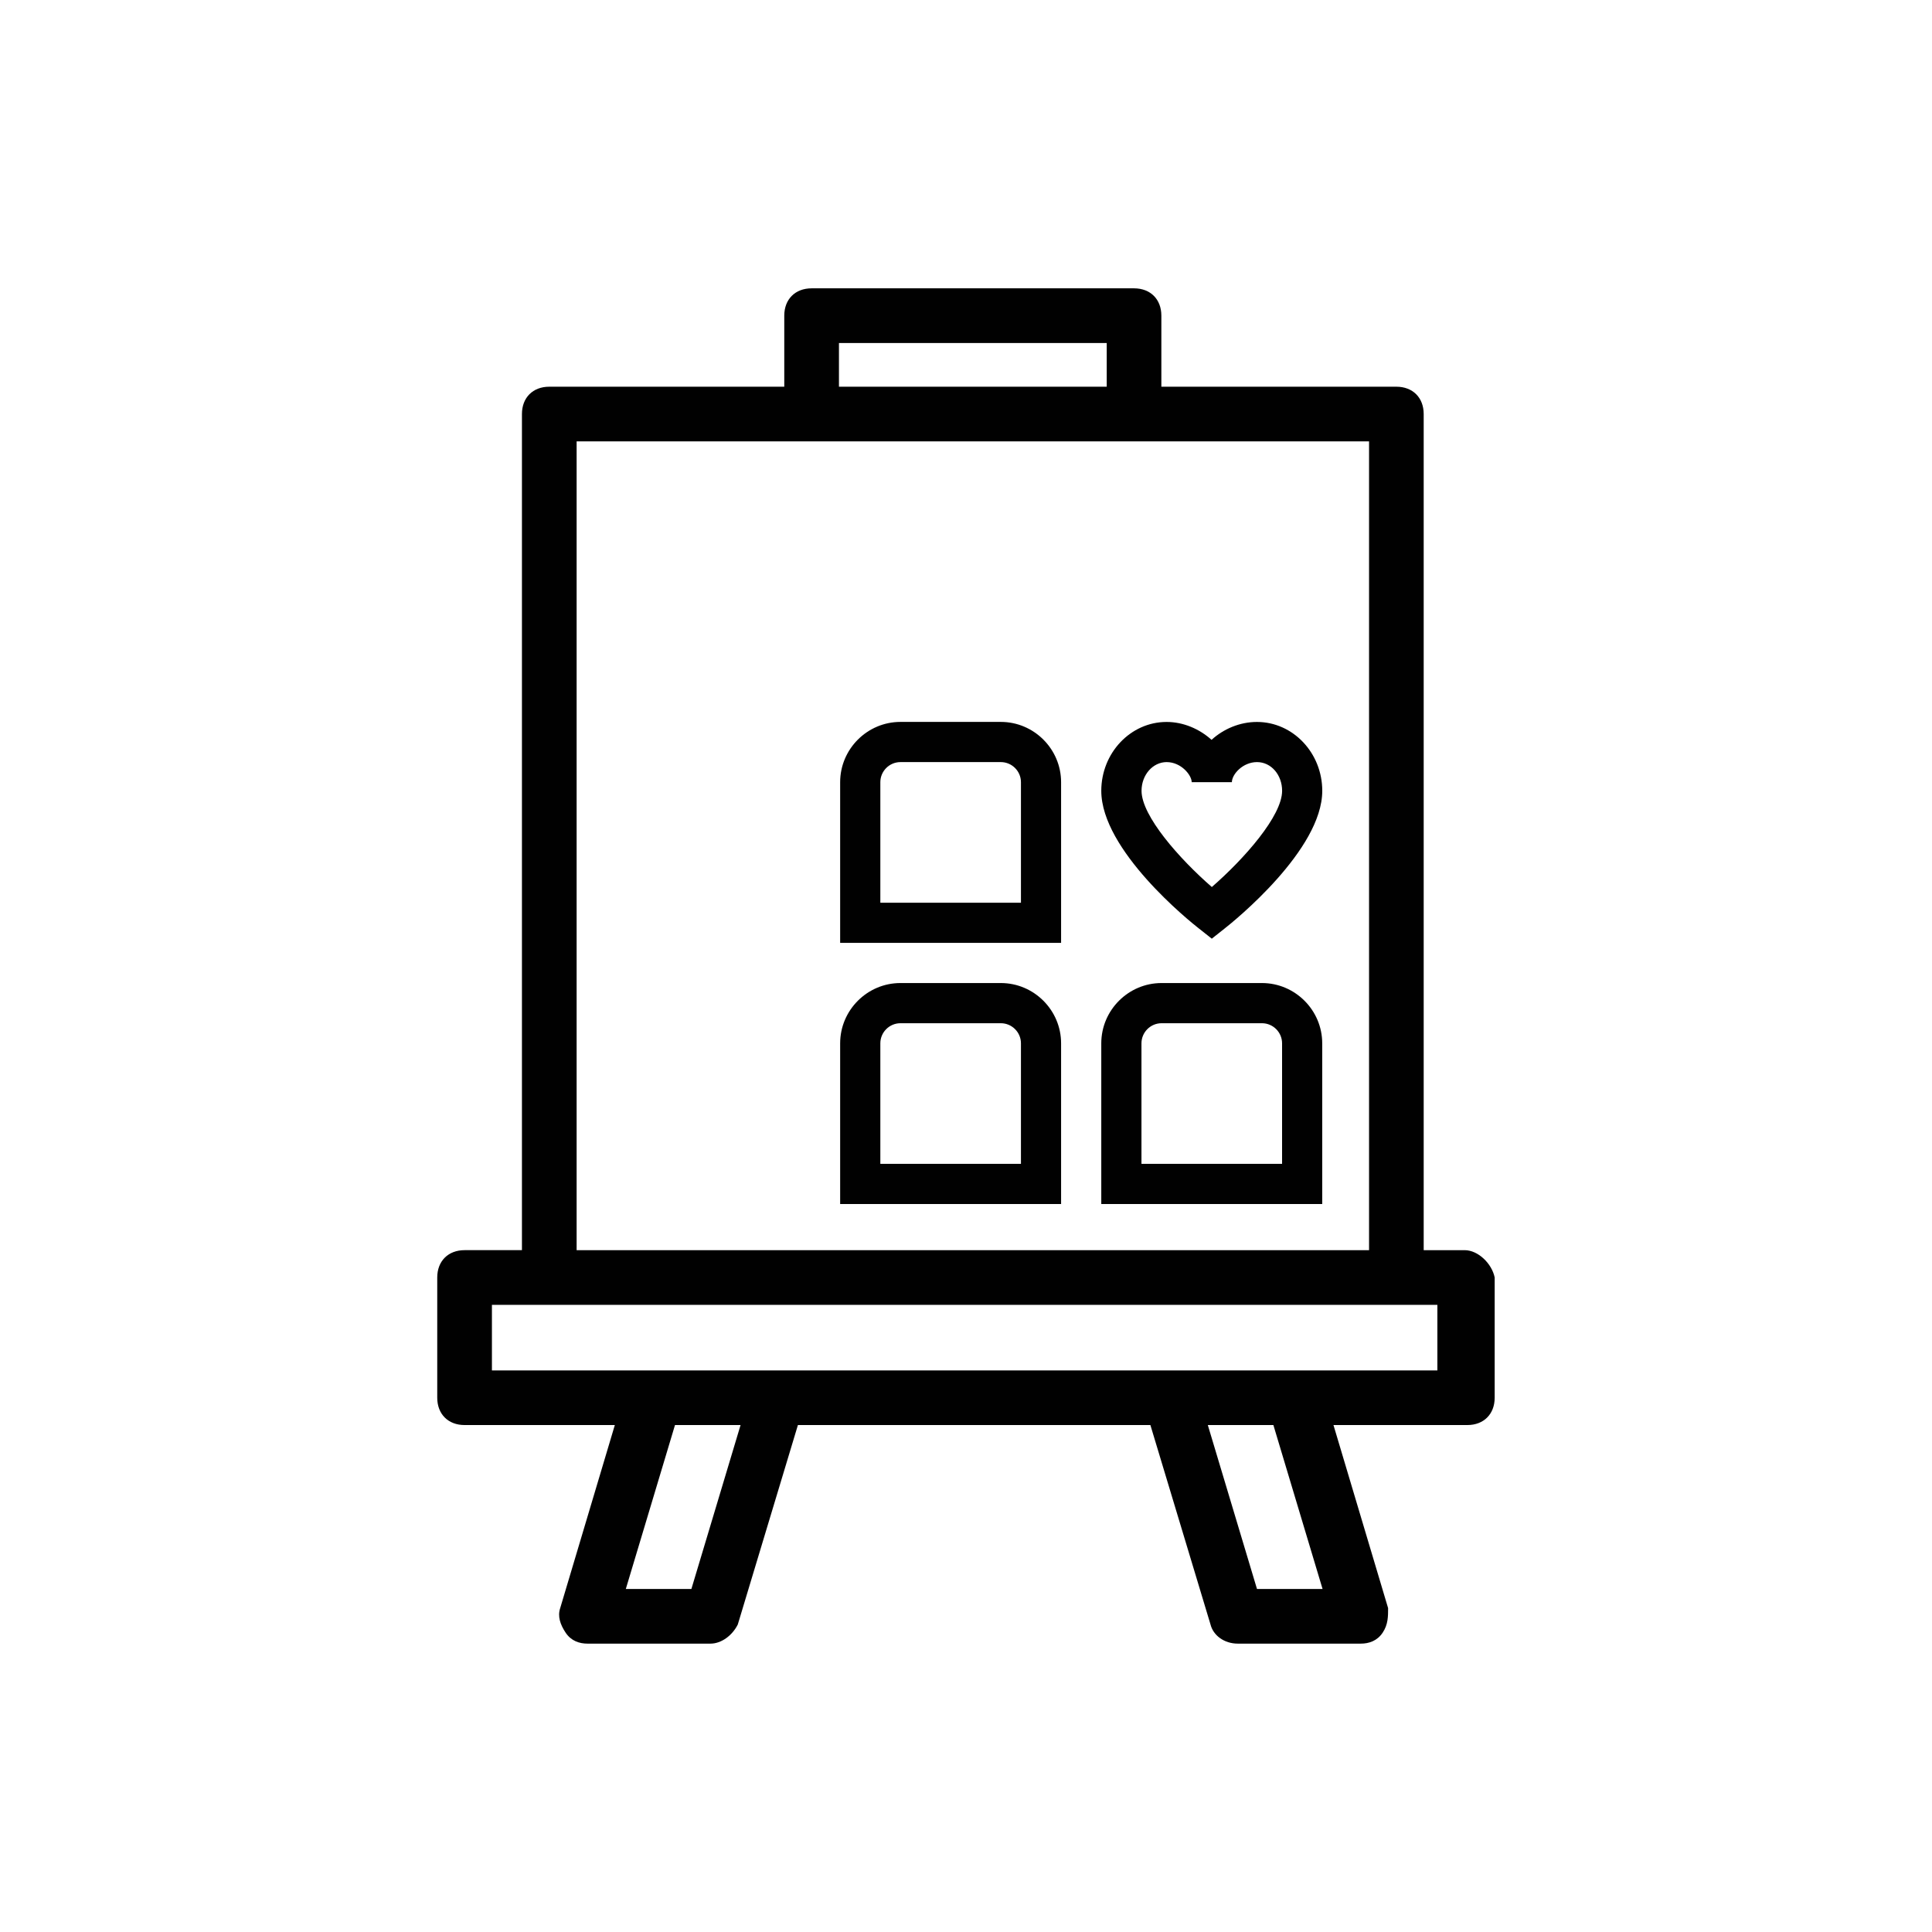
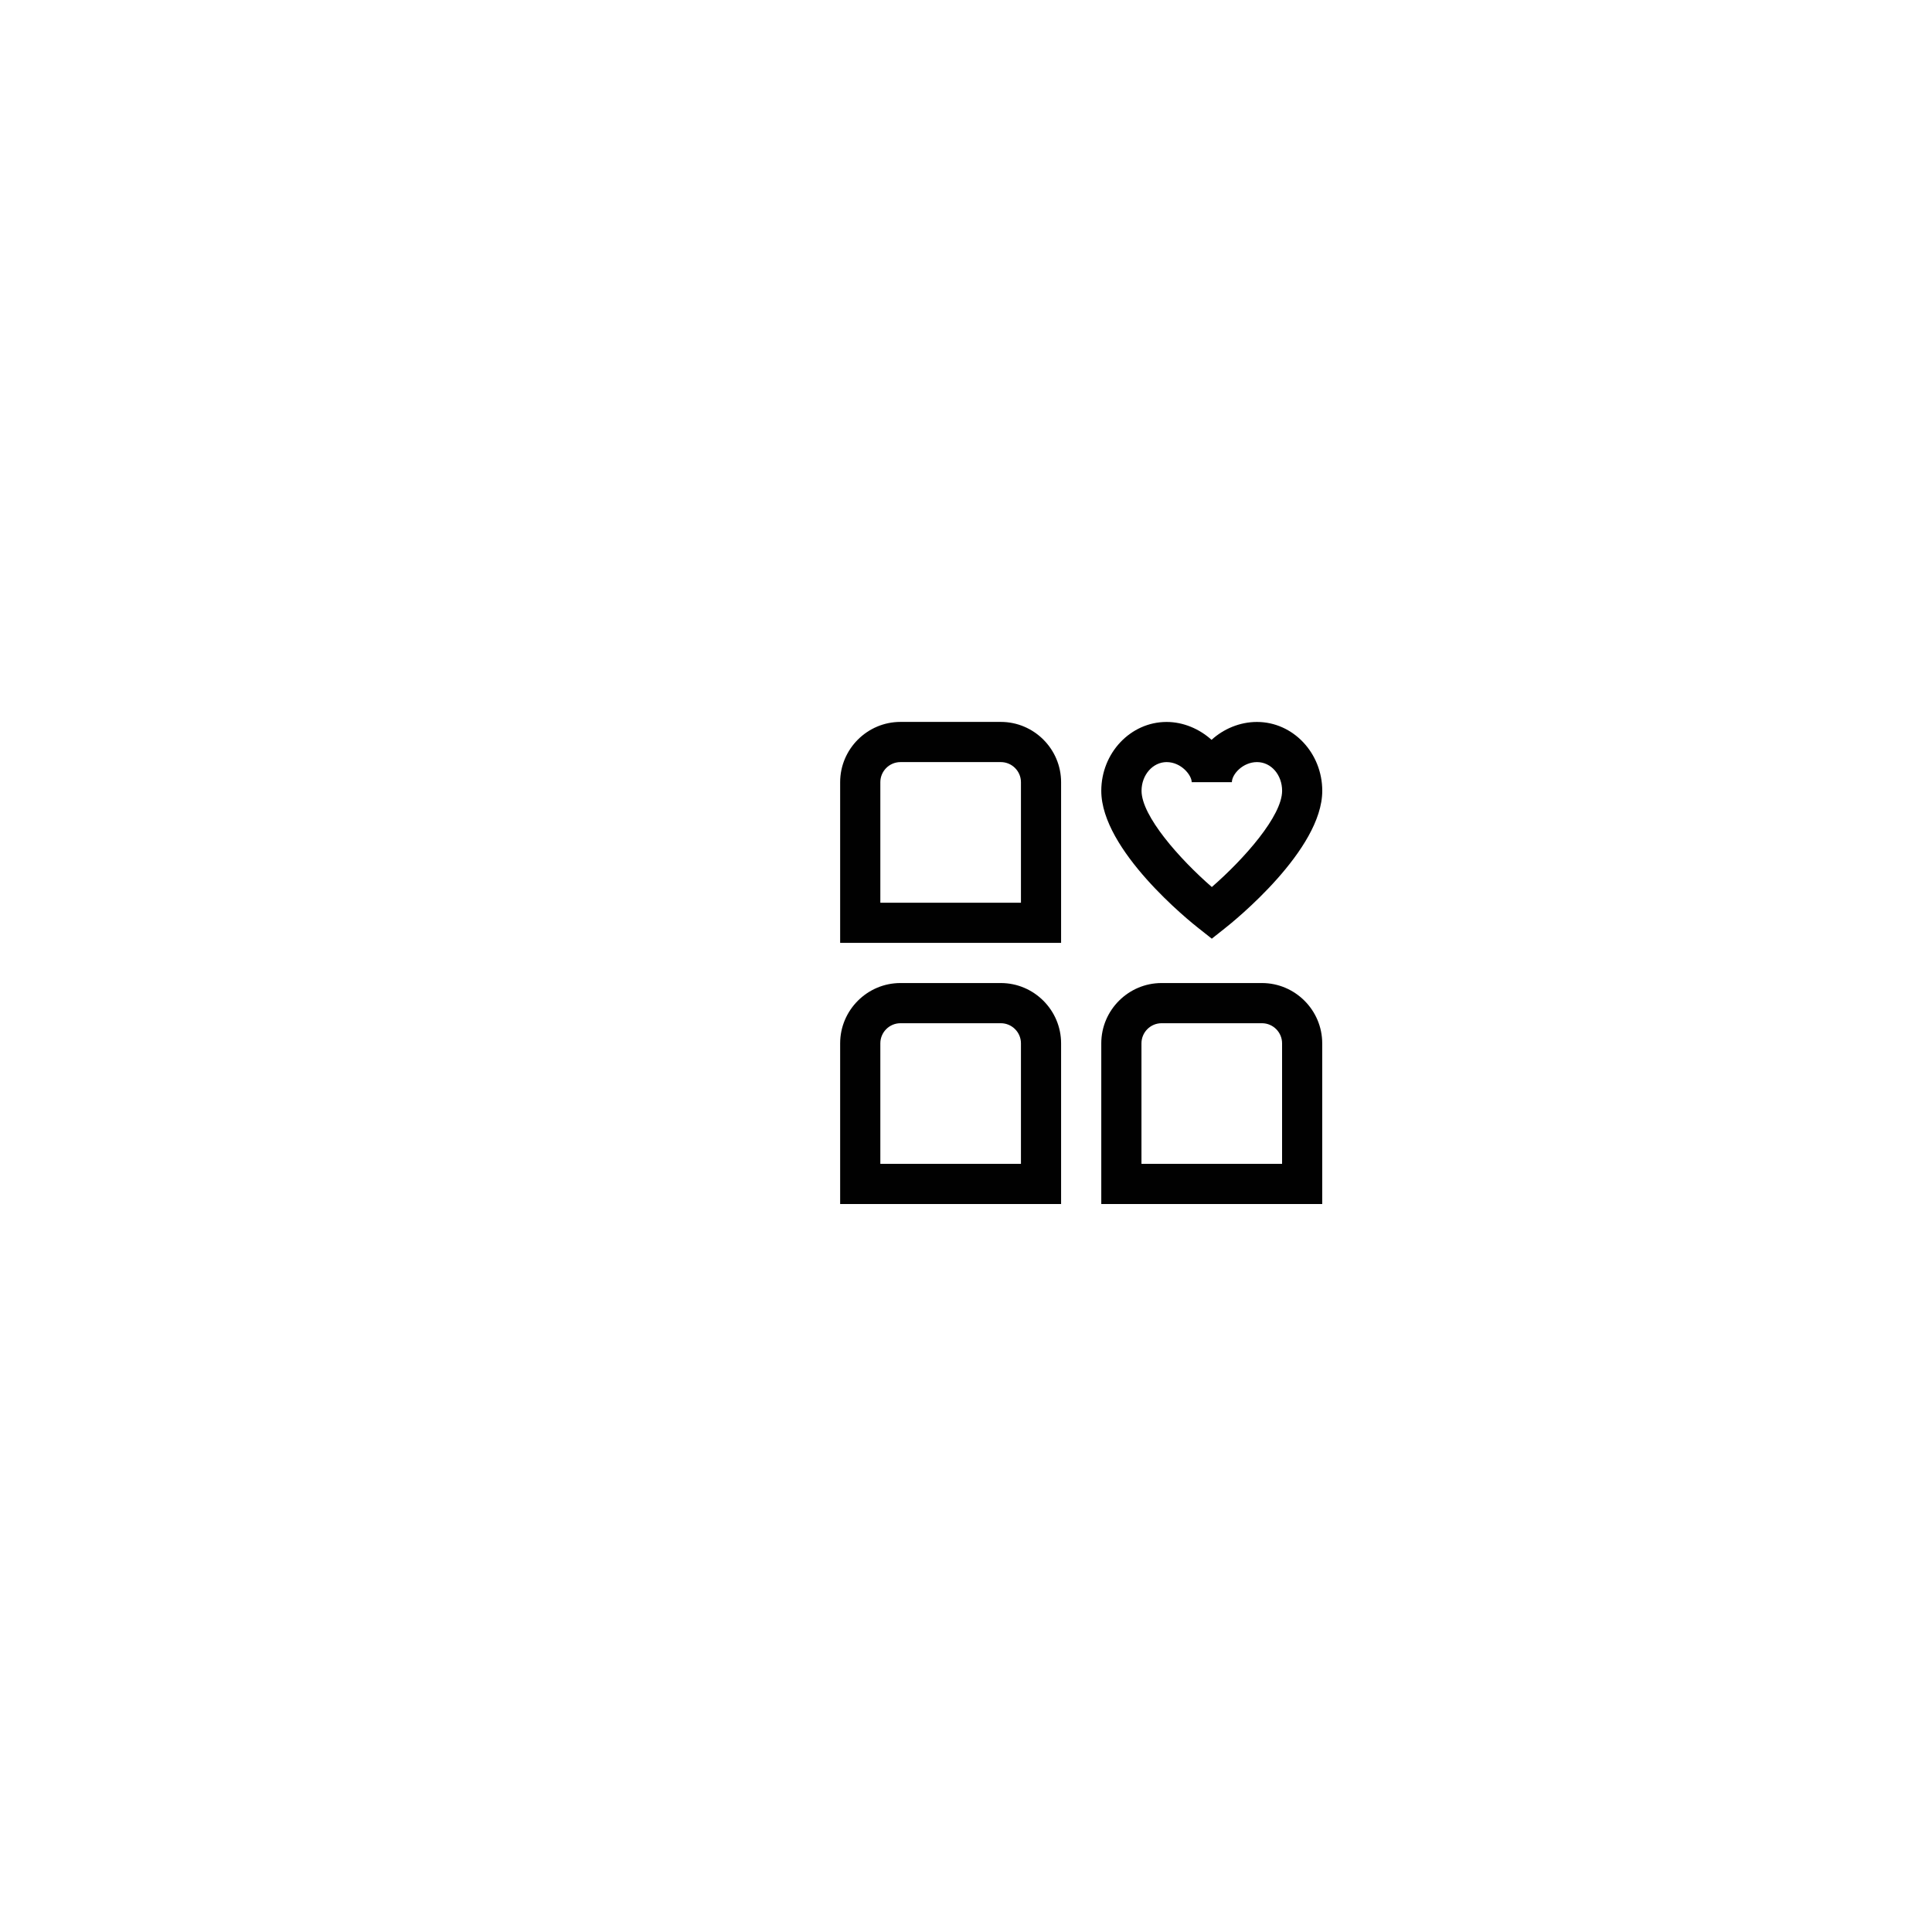
<svg xmlns="http://www.w3.org/2000/svg" id="Layer_1" data-name="Layer 1" viewBox="0 0 500 500">
  <defs>
    <style>
      .cls-1 {
        fill: #010101;
      }
    </style>
  </defs>
-   <path class="cls-1" d="M379.06,323.55h-10.61V107.15c0-4.24-2.83-7.07-7.07-7.07h-60.82v-18.39c0-4.24-2.83-7.07-7.07-7.07h-83.45c-4.24,0-7.07,2.83-7.07,7.07v18.39h-60.82c-4.24,0-7.07,2.83-7.07,7.07v216.39h-14.85c-4.24,0-7.07,2.83-7.07,7.07v31.12c0,4.24,2.83,7.07,7.07,7.07h38.89l-14.14,47.38c-.71,2.12,0,4.24,1.41,6.36s3.54,2.83,5.66,2.83h31.82c2.83,0,5.66-2.12,7.07-4.95l15.56-51.62h91.22l15.56,51.62c.71,2.83,3.54,4.95,7.07,4.95h31.82c2.12,0,4.24-.71,5.66-2.83s1.41-4.24,1.41-6.36l-14.14-47.38h34.65c4.24,0,7.07-2.83,7.07-7.07v-31.12c-.71-3.54-4.24-7.07-7.78-7.07ZM217.12,88.77h69.3v11.31h-69.3v-11.31ZM149.23,114.22h205.08v209.32h-205.08V114.22ZM178.93,411.23h-16.97l12.73-42.43h16.97l-12.73,42.43ZM342.28,411.23h-16.97l-12.73-42.43h16.97l12.73,42.43ZM371.99,354.66H127.31v-16.97h244.68v16.97Z" />
  <path class="cls-1" d="M310.39,240.38l3.22,2.55,3.22-2.55c2.6-2.03,25.37-20.43,25.37-35.71,0-9.83-7.59-17.83-16.9-17.83-4.47,0-8.68,1.82-11.75,4.63-3.12-2.81-7.28-4.63-11.64-4.63-9.31,0-16.9,8.01-16.9,17.83,0,15.34,22.77,33.69,25.37,35.71h0ZM301.91,197.23c3.79,0,6.5,3.38,6.5,5.2h10.4c0-2.03,2.81-5.2,6.5-5.2s6.5,3.33,6.5,7.43c0,6.5-9.77,17.57-18.19,24.9-8.42-7.33-18.19-18.4-18.19-24.9,0-4.11,2.91-7.43,6.5-7.43h0ZM259.02,186.83h-25.99c-8.58,0-15.6,7.02-15.6,15.6v41.59h57.18v-41.59c0-8.58-7.02-15.6-15.6-15.6ZM264.22,233.62h-36.39v-31.19c0-2.86,2.34-5.2,5.2-5.2h25.99c2.86,0,5.2,2.34,5.2,5.2v31.19ZM326.6,254.41h-25.99c-8.58,0-15.6,7.02-15.6,15.6v41.59h57.18v-41.59c0-8.58-7.02-15.6-15.6-15.6ZM331.8,301.2h-36.39v-31.19c0-2.86,2.34-5.2,5.2-5.2h25.99c2.86,0,5.2,2.34,5.2,5.2v31.19ZM259.02,254.41h-25.99c-8.58,0-15.6,7.02-15.6,15.6v41.59h57.18v-41.59c0-8.58-7.02-15.6-15.6-15.6ZM264.22,301.2h-36.39v-31.19c0-2.86,2.34-5.2,5.2-5.2h25.99c2.86,0,5.2,2.34,5.2,5.2v31.19Z" />
</svg>